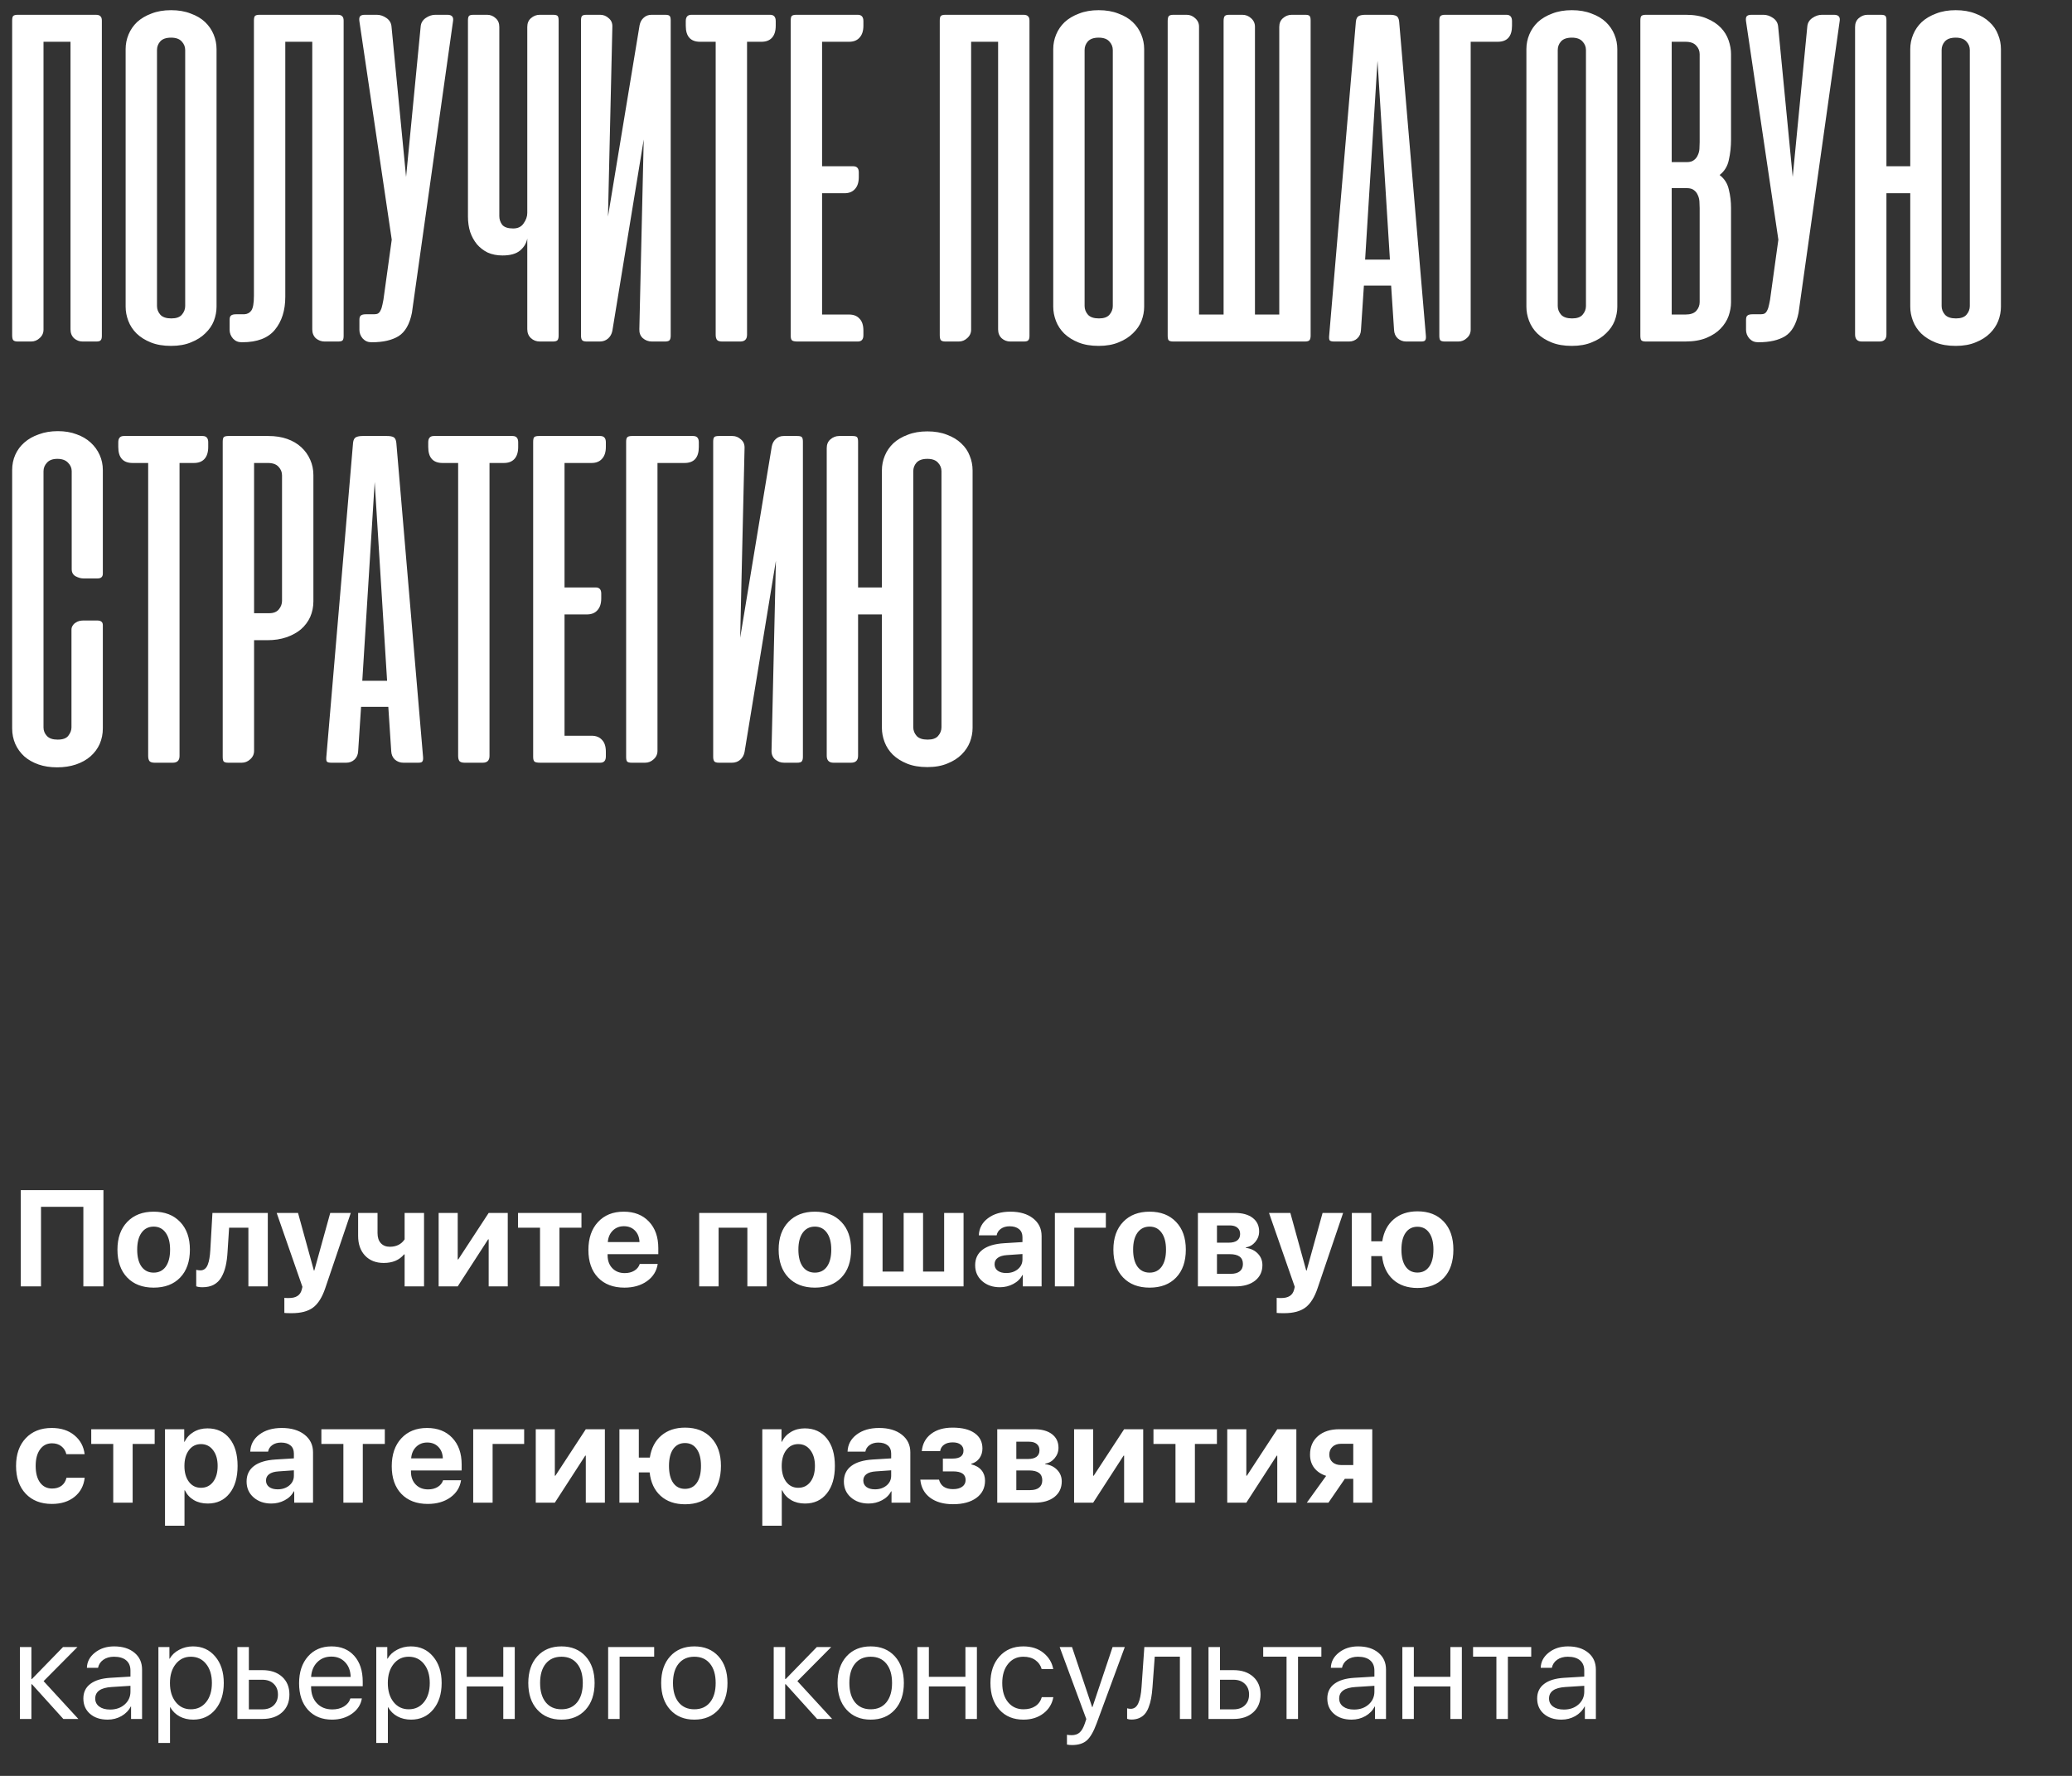
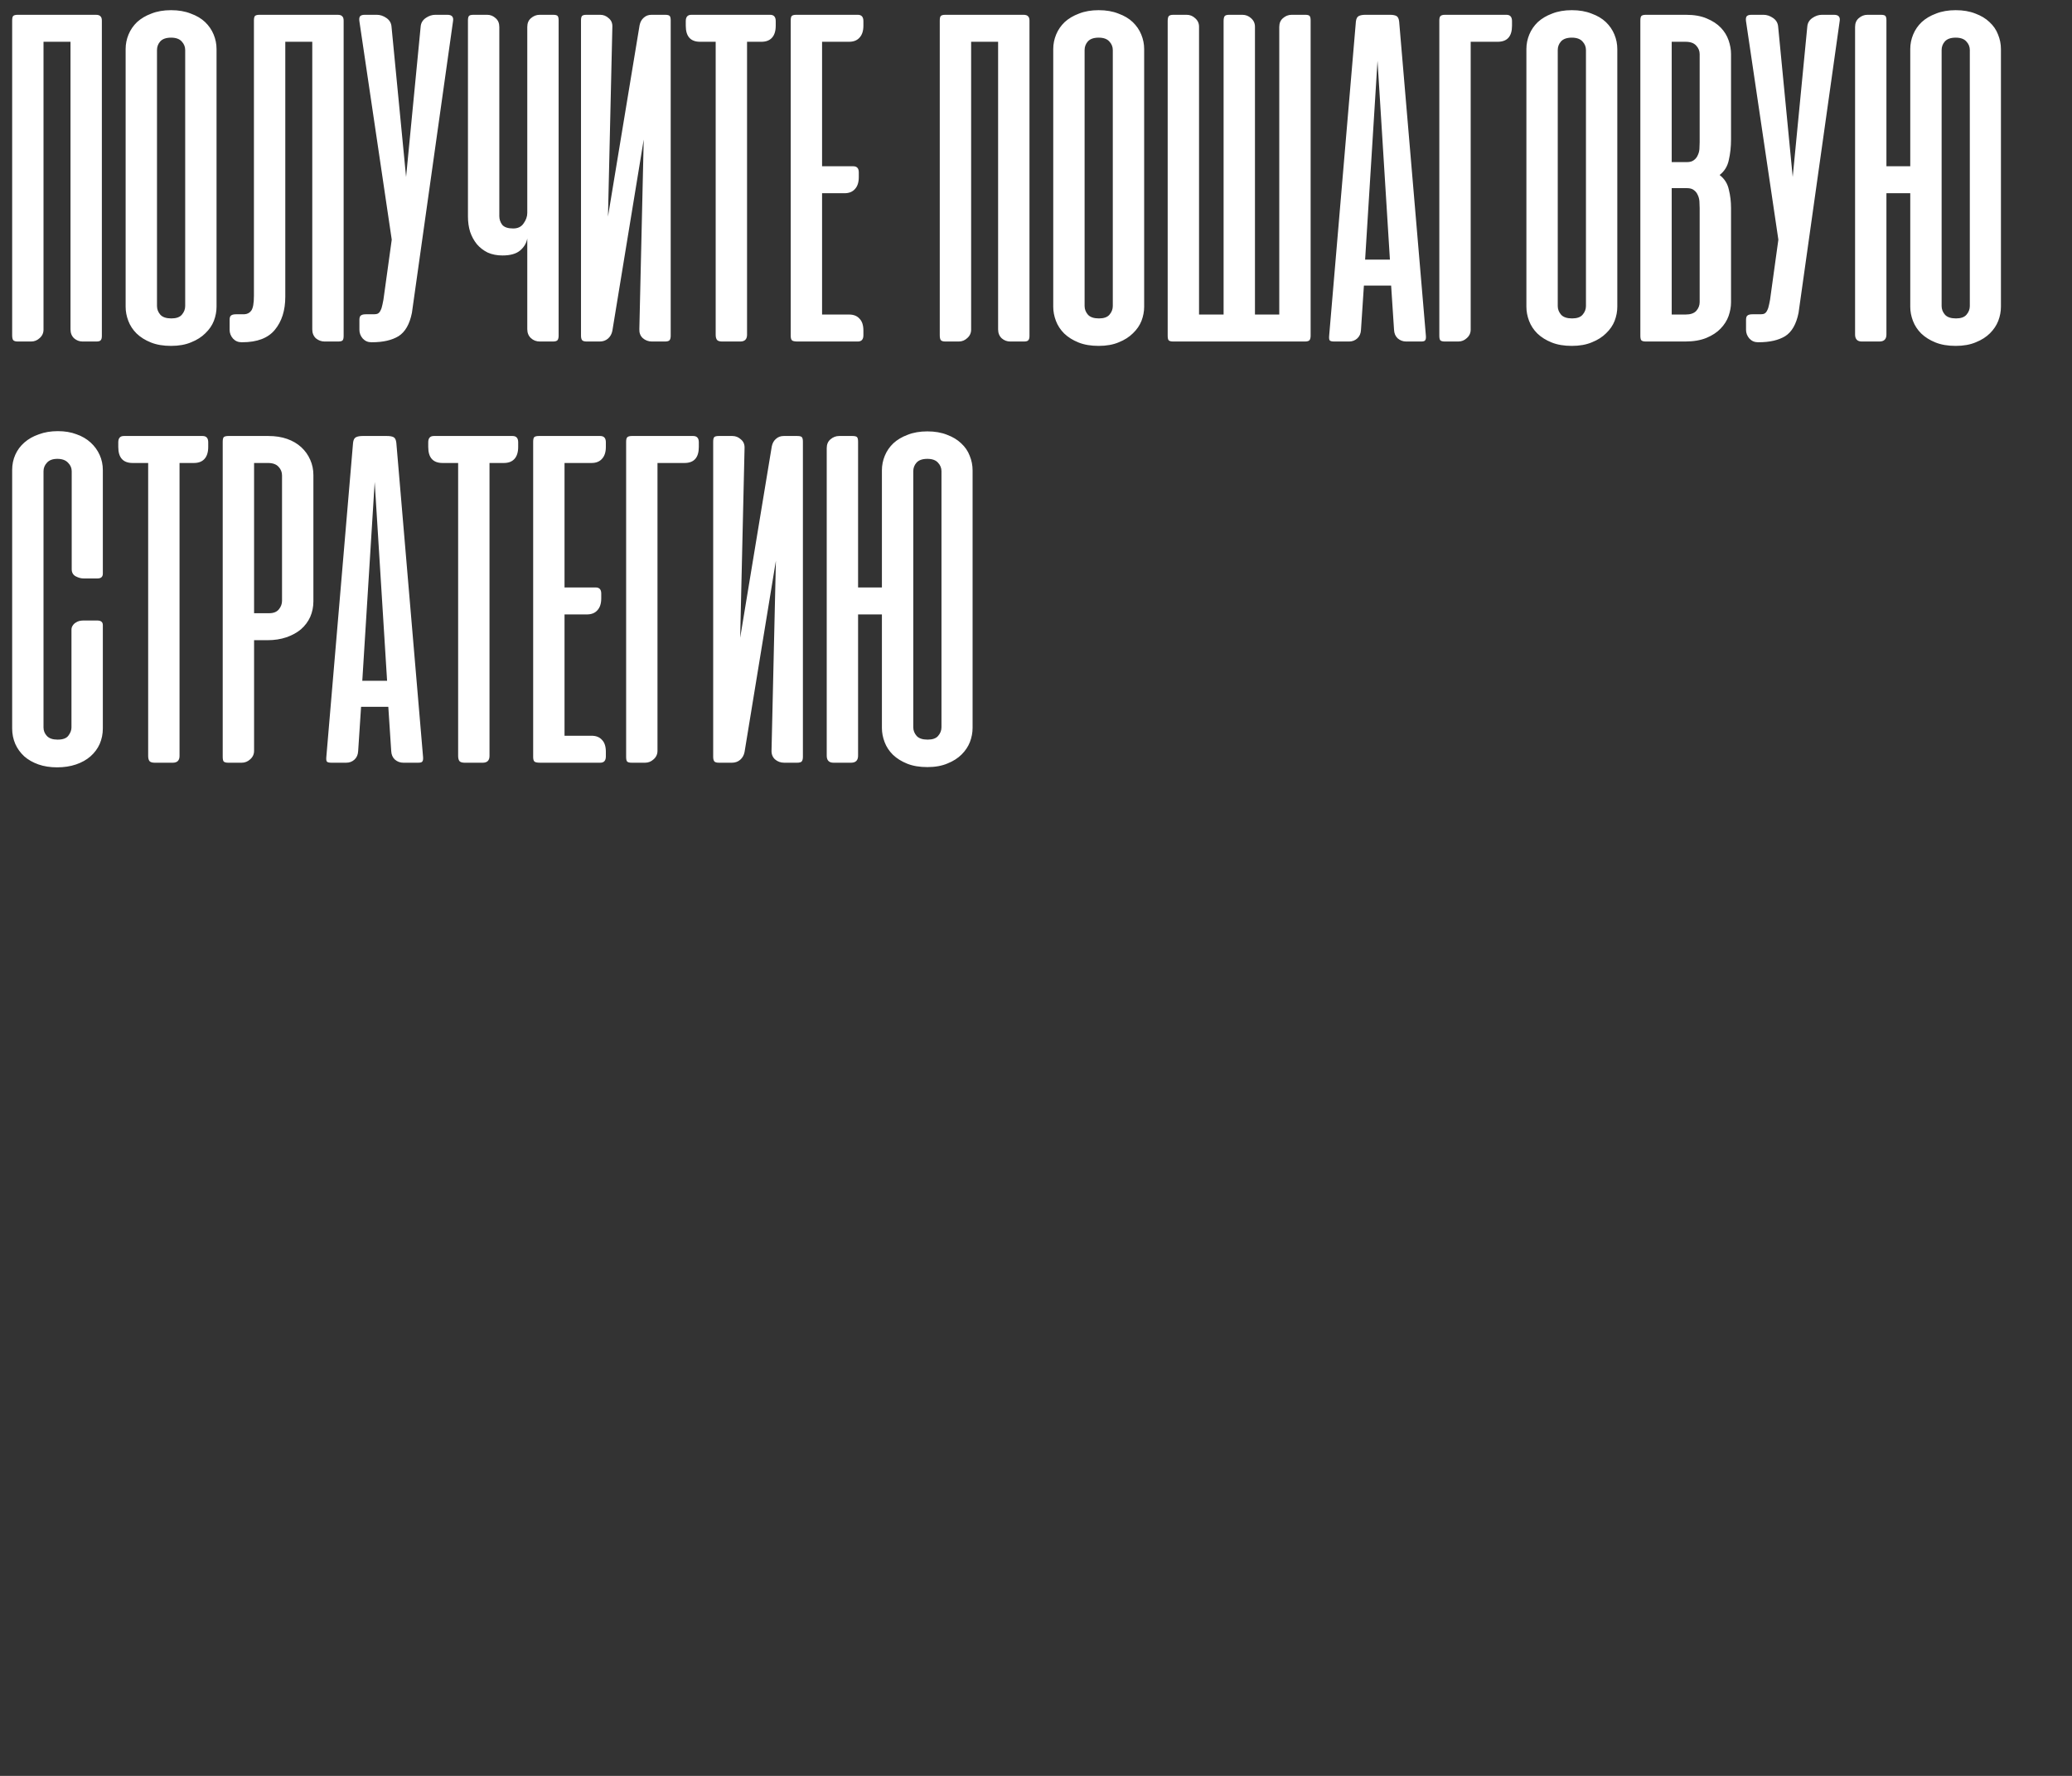
<svg xmlns="http://www.w3.org/2000/svg" width="182" height="156" viewBox="0 0 182 156" fill="none">
  <rect x="0" y="0" width="182" height="156" fill="#333333" stroke="none" />
-   <path d="M9.086 113H7.322V106.01H3.602V113H1.826V104.545H9.086V113ZM13.498 113.111C12.518 113.111 11.742 112.814 11.172 112.221C10.602 111.627 10.316 110.811 10.316 109.771C10.316 108.744 10.604 107.932 11.178 107.334C11.752 106.736 12.525 106.438 13.498 106.438C14.475 106.438 15.248 106.736 15.818 107.334C16.393 107.928 16.68 108.74 16.68 109.771C16.68 110.814 16.395 111.633 15.824 112.227C15.258 112.816 14.482 113.111 13.498 113.111ZM12.432 111.266C12.69 111.617 13.045 111.793 13.498 111.793C13.951 111.793 14.305 111.617 14.559 111.266C14.812 110.91 14.94 110.412 14.94 109.771C14.94 109.139 14.81 108.645 14.553 108.289C14.299 107.93 13.947 107.75 13.498 107.75C13.045 107.75 12.69 107.93 12.432 108.289C12.178 108.645 12.051 109.139 12.051 109.771C12.051 110.412 12.178 110.91 12.432 111.266ZM19.99 109.924C19.963 110.424 19.906 110.857 19.82 111.225C19.734 111.592 19.607 111.92 19.439 112.209C19.271 112.494 19.049 112.711 18.771 112.859C18.498 113.004 18.168 113.076 17.781 113.076C17.555 113.076 17.373 113.049 17.236 112.994V111.547C17.361 111.578 17.484 111.594 17.605 111.594C17.758 111.594 17.887 111.551 17.992 111.465C18.102 111.379 18.188 111.254 18.25 111.09C18.316 110.922 18.365 110.736 18.396 110.533C18.432 110.33 18.457 110.092 18.473 109.818L18.66 106.549H23.523V113H21.818V107.844H20.125L19.99 109.924ZM25.627 115.355C25.279 115.355 25.062 115.348 24.977 115.332V114.008C25.035 114.02 25.164 114.025 25.363 114.025C25.688 114.025 25.941 113.965 26.125 113.844C26.312 113.727 26.439 113.541 26.506 113.287L26.564 113.041L24.303 106.549H26.178L27.572 111.611H27.607L29.008 106.549H30.812L28.58 113.129C28.307 113.949 27.947 114.525 27.502 114.857C27.061 115.189 26.436 115.355 25.627 115.355ZM37.246 113H35.541V110.188H35.494C35.076 110.691 34.48 110.943 33.707 110.943C33.023 110.943 32.477 110.729 32.066 110.299C31.66 109.869 31.457 109.291 31.457 108.564V106.549H33.162V108.324C33.162 108.699 33.258 108.992 33.449 109.203C33.645 109.414 33.908 109.52 34.24 109.52C34.818 109.52 35.252 109.303 35.541 108.869V106.549H37.246V113ZM40.205 113H38.529V106.549H40.205V110.633H40.252L42.924 106.549H44.6V113H42.924V108.869H42.877L40.205 113ZM51.074 106.549V107.844H49.141V113H47.435V107.844H45.502V106.549H51.074ZM54.801 107.715C54.41 107.715 54.084 107.844 53.822 108.102C53.565 108.359 53.42 108.695 53.389 109.109H56.172C56.156 108.688 56.023 108.35 55.773 108.096C55.523 107.842 55.199 107.715 54.801 107.715ZM56.195 111.031H57.772C57.678 111.656 57.363 112.16 56.828 112.543C56.293 112.922 55.633 113.111 54.848 113.111C53.867 113.111 53.094 112.816 52.527 112.227C51.965 111.637 51.684 110.828 51.684 109.801C51.684 108.773 51.963 107.957 52.522 107.352C53.084 106.742 53.838 106.438 54.783 106.438C55.713 106.438 56.451 106.727 56.998 107.305C57.549 107.883 57.824 108.662 57.824 109.643V110.17H53.371V110.275C53.371 110.74 53.51 111.117 53.787 111.406C54.065 111.691 54.428 111.834 54.877 111.834C55.201 111.834 55.48 111.764 55.715 111.623C55.953 111.479 56.113 111.281 56.195 111.031ZM65.647 113V107.844H63.121V113H61.416V106.549H67.352V113H65.647ZM71.576 113.111C70.596 113.111 69.82 112.814 69.25 112.221C68.68 111.627 68.394 110.811 68.394 109.771C68.394 108.744 68.682 107.932 69.256 107.334C69.83 106.736 70.603 106.438 71.576 106.438C72.553 106.438 73.326 106.736 73.897 107.334C74.471 107.928 74.758 108.74 74.758 109.771C74.758 110.814 74.473 111.633 73.902 112.227C73.336 112.816 72.561 113.111 71.576 113.111ZM70.51 111.266C70.768 111.617 71.123 111.793 71.576 111.793C72.029 111.793 72.383 111.617 72.637 111.266C72.891 110.91 73.018 110.412 73.018 109.771C73.018 109.139 72.889 108.645 72.631 108.289C72.377 107.93 72.025 107.75 71.576 107.75C71.123 107.75 70.768 107.93 70.51 108.289C70.256 108.645 70.129 109.139 70.129 109.771C70.129 110.412 70.256 110.91 70.51 111.266ZM75.818 113V106.549H77.523V111.699H79.375V106.549H81.08V111.699H82.932V106.549H84.637V113H75.818ZM88.387 111.828C88.789 111.828 89.127 111.717 89.4 111.494C89.674 111.268 89.811 110.98 89.811 110.633V110.158L88.457 110.252C88.102 110.275 87.83 110.355 87.643 110.492C87.455 110.629 87.361 110.816 87.361 111.055C87.361 111.293 87.453 111.482 87.637 111.623C87.824 111.76 88.074 111.828 88.387 111.828ZM87.83 113.076C87.201 113.076 86.682 112.896 86.272 112.537C85.861 112.178 85.656 111.713 85.656 111.143C85.656 110.561 85.873 110.105 86.307 109.777C86.74 109.449 87.371 109.26 88.199 109.209L89.811 109.109V108.682C89.811 108.373 89.711 108.137 89.512 107.973C89.312 107.805 89.035 107.721 88.68 107.721C88.375 107.721 88.119 107.795 87.912 107.943C87.709 108.088 87.586 108.279 87.543 108.518H85.978C86.002 107.9 86.268 107.4 86.775 107.018C87.287 106.631 87.945 106.438 88.75 106.438C89.578 106.438 90.242 106.633 90.742 107.023C91.242 107.414 91.492 107.932 91.492 108.576V113H89.84V112.004H89.805C89.633 112.336 89.365 112.598 89.002 112.789C88.643 112.98 88.252 113.076 87.83 113.076ZM97.135 107.844H94.363V113H92.658V106.549H97.135V107.844ZM100.979 113.111C99.998 113.111 99.223 112.814 98.652 112.221C98.082 111.627 97.797 110.811 97.797 109.771C97.797 108.744 98.084 107.932 98.658 107.334C99.232 106.736 100.006 106.438 100.979 106.438C101.955 106.438 102.729 106.736 103.299 107.334C103.873 107.928 104.16 108.74 104.16 109.771C104.16 110.814 103.875 111.633 103.305 112.227C102.738 112.816 101.963 113.111 100.979 113.111ZM99.912 111.266C100.17 111.617 100.525 111.793 100.979 111.793C101.432 111.793 101.785 111.617 102.039 111.266C102.293 110.91 102.42 110.412 102.42 109.771C102.42 109.139 102.291 108.645 102.033 108.289C101.779 107.93 101.428 107.75 100.979 107.75C100.525 107.75 100.17 107.93 99.912 108.289C99.658 108.645 99.531 109.139 99.531 109.771C99.531 110.412 99.658 110.91 99.912 111.266ZM108.016 107.645H106.896V109.162H107.922C108.25 109.162 108.5 109.098 108.672 108.969C108.844 108.836 108.93 108.646 108.93 108.4C108.93 108.158 108.85 107.973 108.689 107.844C108.533 107.711 108.309 107.645 108.016 107.645ZM108.016 110.17H106.896V111.898H108.104C108.451 111.898 108.717 111.824 108.9 111.676C109.084 111.527 109.176 111.312 109.176 111.031C109.176 110.457 108.789 110.17 108.016 110.17ZM105.221 113V106.549H108.467C109.131 106.549 109.652 106.693 110.031 106.982C110.41 107.271 110.6 107.67 110.6 108.178C110.6 108.521 110.488 108.826 110.266 109.092C110.047 109.357 109.771 109.518 109.439 109.572V109.619C109.869 109.674 110.217 109.84 110.482 110.117C110.752 110.395 110.887 110.732 110.887 111.131C110.887 111.701 110.674 112.156 110.248 112.496C109.822 112.832 109.248 113 108.525 113H105.221ZM112.791 115.355C112.443 115.355 112.227 115.348 112.141 115.332V114.008C112.199 114.02 112.328 114.025 112.527 114.025C112.852 114.025 113.105 113.965 113.289 113.844C113.477 113.727 113.604 113.541 113.67 113.287L113.729 113.041L111.467 106.549H113.342L114.736 111.611H114.771L116.172 106.549H117.977L115.744 113.129C115.471 113.949 115.111 114.525 114.666 114.857C114.225 115.189 113.6 115.355 112.791 115.355ZM124.51 113.141C123.627 113.141 122.912 112.895 122.365 112.402C121.818 111.91 121.496 111.223 121.398 110.34H120.449V113H118.744V106.549H120.449V109.039H121.416C121.545 108.211 121.881 107.566 122.424 107.105C122.971 106.641 123.666 106.408 124.51 106.408C125.482 106.408 126.25 106.707 126.812 107.305C127.379 107.902 127.662 108.725 127.662 109.771C127.662 110.83 127.383 111.656 126.824 112.25C126.266 112.844 125.494 113.141 124.51 113.141ZM123.467 111.26C123.713 111.611 124.059 111.787 124.504 111.787C124.949 111.787 125.295 111.611 125.541 111.26C125.787 110.908 125.91 110.412 125.91 109.771C125.91 109.135 125.785 108.641 125.535 108.289C125.289 107.938 124.945 107.762 124.504 107.762C124.062 107.762 123.717 107.938 123.467 108.289C123.221 108.641 123.098 109.135 123.098 109.771C123.098 110.412 123.221 110.908 123.467 111.26ZM7.434 127.74H5.828C5.758 127.447 5.611 127.215 5.389 127.043C5.17 126.871 4.896 126.785 4.568 126.785C4.127 126.785 3.777 126.963 3.52 127.318C3.262 127.67 3.133 128.154 3.133 128.771C3.133 129.396 3.262 129.885 3.52 130.236C3.777 130.584 4.129 130.758 4.574 130.758C4.906 130.758 5.182 130.678 5.4 130.518C5.619 130.354 5.766 130.119 5.84 129.814H7.439C7.357 130.518 7.059 131.076 6.543 131.49C6.027 131.904 5.365 132.111 4.557 132.111C3.592 132.111 2.826 131.812 2.26 131.215C1.693 130.617 1.41 129.803 1.41 128.771C1.41 127.752 1.693 126.941 2.26 126.34C2.826 125.738 3.588 125.438 4.545 125.438C5.354 125.438 6.016 125.65 6.531 126.076C7.051 126.502 7.352 127.057 7.434 127.74ZM13.586 125.549V126.844H11.652V132H9.947V126.844H8.014V125.549H13.586ZM18.221 125.473C19.041 125.473 19.688 125.768 20.16 126.357C20.633 126.943 20.869 127.748 20.869 128.771C20.869 129.795 20.633 130.602 20.16 131.191C19.691 131.781 19.053 132.076 18.244 132.076C17.779 132.076 17.373 131.975 17.025 131.771C16.678 131.568 16.416 131.283 16.24 130.916H16.205V134.027H14.494V125.549H16.182V126.65H16.217C16.389 126.287 16.652 126 17.008 125.789C17.363 125.578 17.768 125.473 18.221 125.473ZM17.652 130.693C18.098 130.693 18.453 130.52 18.719 130.172C18.984 129.824 19.117 129.357 19.117 128.771C19.117 128.193 18.982 127.73 18.713 127.383C18.447 127.031 18.094 126.855 17.652 126.855C17.215 126.855 16.863 127.031 16.598 127.383C16.332 127.734 16.199 128.199 16.199 128.777C16.199 129.355 16.332 129.82 16.598 130.172C16.863 130.52 17.215 130.693 17.652 130.693ZM24.391 130.828C24.793 130.828 25.131 130.717 25.404 130.494C25.678 130.268 25.814 129.98 25.814 129.633V129.158L24.461 129.252C24.105 129.275 23.834 129.355 23.646 129.492C23.459 129.629 23.365 129.816 23.365 130.055C23.365 130.293 23.457 130.482 23.641 130.623C23.828 130.76 24.078 130.828 24.391 130.828ZM23.834 132.076C23.205 132.076 22.686 131.896 22.275 131.537C21.865 131.178 21.66 130.713 21.66 130.143C21.66 129.561 21.877 129.105 22.311 128.777C22.744 128.449 23.375 128.26 24.203 128.209L25.814 128.109V127.682C25.814 127.373 25.715 127.137 25.516 126.973C25.316 126.805 25.039 126.721 24.684 126.721C24.379 126.721 24.123 126.795 23.916 126.943C23.713 127.088 23.59 127.279 23.547 127.518H21.982C22.006 126.9 22.271 126.4 22.779 126.018C23.291 125.631 23.949 125.438 24.754 125.438C25.582 125.438 26.246 125.633 26.746 126.023C27.246 126.414 27.496 126.932 27.496 127.576V132H25.844V131.004H25.809C25.637 131.336 25.369 131.598 25.006 131.789C24.646 131.98 24.256 132.076 23.834 132.076ZM33.801 125.549V126.844H31.867V132H30.162V126.844H28.229V125.549H33.801ZM37.527 126.715C37.137 126.715 36.81 126.844 36.549 127.102C36.291 127.359 36.147 127.695 36.115 128.109H38.898C38.883 127.688 38.75 127.35 38.5 127.096C38.25 126.842 37.926 126.715 37.527 126.715ZM38.922 130.031H40.498C40.404 130.656 40.09 131.16 39.555 131.543C39.02 131.922 38.359 132.111 37.574 132.111C36.594 132.111 35.82 131.816 35.254 131.227C34.691 130.637 34.41 129.828 34.41 128.801C34.41 127.773 34.69 126.957 35.248 126.352C35.81 125.742 36.565 125.438 37.51 125.438C38.44 125.438 39.178 125.727 39.725 126.305C40.275 126.883 40.551 127.662 40.551 128.643V129.17H36.098V129.275C36.098 129.74 36.236 130.117 36.514 130.406C36.791 130.691 37.154 130.834 37.603 130.834C37.928 130.834 38.207 130.764 38.441 130.623C38.68 130.479 38.84 130.281 38.922 130.031ZM46.041 126.844H43.27V132H41.565V125.549H46.041V126.844ZM48.736 132H47.06V125.549H48.736V129.633H48.783L51.455 125.549H53.131V132H51.455V127.869H51.408L48.736 132ZM60.174 132.141C59.291 132.141 58.576 131.895 58.029 131.402C57.482 130.91 57.16 130.223 57.062 129.34H56.113V132H54.408V125.549H56.113V128.039H57.08C57.209 127.211 57.545 126.566 58.088 126.105C58.635 125.641 59.33 125.408 60.174 125.408C61.147 125.408 61.914 125.707 62.477 126.305C63.043 126.902 63.326 127.725 63.326 128.771C63.326 129.83 63.047 130.656 62.488 131.25C61.93 131.844 61.158 132.141 60.174 132.141ZM59.131 130.26C59.377 130.611 59.723 130.787 60.168 130.787C60.613 130.787 60.959 130.611 61.205 130.26C61.451 129.908 61.574 129.412 61.574 128.771C61.574 128.135 61.449 127.641 61.199 127.289C60.953 126.938 60.609 126.762 60.168 126.762C59.727 126.762 59.381 126.938 59.131 127.289C58.885 127.641 58.762 128.135 58.762 128.771C58.762 129.412 58.885 129.908 59.131 130.26ZM70.686 125.473C71.506 125.473 72.152 125.768 72.625 126.357C73.098 126.943 73.334 127.748 73.334 128.771C73.334 129.795 73.098 130.602 72.625 131.191C72.156 131.781 71.518 132.076 70.709 132.076C70.244 132.076 69.838 131.975 69.49 131.771C69.143 131.568 68.881 131.283 68.705 130.916H68.67V134.027H66.959V125.549H68.647V126.65H68.682C68.853 126.287 69.117 126 69.473 125.789C69.828 125.578 70.232 125.473 70.686 125.473ZM70.117 130.693C70.562 130.693 70.918 130.52 71.184 130.172C71.449 129.824 71.582 129.357 71.582 128.771C71.582 128.193 71.447 127.73 71.178 127.383C70.912 127.031 70.559 126.855 70.117 126.855C69.68 126.855 69.328 127.031 69.062 127.383C68.797 127.734 68.664 128.199 68.664 128.777C68.664 129.355 68.797 129.82 69.062 130.172C69.328 130.52 69.68 130.693 70.117 130.693ZM76.856 130.828C77.258 130.828 77.596 130.717 77.869 130.494C78.143 130.268 78.279 129.98 78.279 129.633V129.158L76.926 129.252C76.57 129.275 76.299 129.355 76.111 129.492C75.924 129.629 75.83 129.816 75.83 130.055C75.83 130.293 75.922 130.482 76.106 130.623C76.293 130.76 76.543 130.828 76.856 130.828ZM76.299 132.076C75.67 132.076 75.15 131.896 74.74 131.537C74.33 131.178 74.125 130.713 74.125 130.143C74.125 129.561 74.342 129.105 74.775 128.777C75.209 128.449 75.84 128.26 76.668 128.209L78.279 128.109V127.682C78.279 127.373 78.18 127.137 77.981 126.973C77.781 126.805 77.504 126.721 77.148 126.721C76.844 126.721 76.588 126.795 76.381 126.943C76.178 127.088 76.055 127.279 76.012 127.518H74.447C74.471 126.9 74.736 126.4 75.244 126.018C75.756 125.631 76.414 125.438 77.219 125.438C78.047 125.438 78.711 125.633 79.211 126.023C79.711 126.414 79.961 126.932 79.961 127.576V132H78.309V131.004H78.273C78.102 131.336 77.834 131.598 77.471 131.789C77.111 131.98 76.721 132.076 76.299 132.076ZM83.711 132.135C82.879 132.135 82.207 131.943 81.695 131.561C81.188 131.178 80.902 130.65 80.84 129.979H82.481C82.629 130.533 83.039 130.811 83.711 130.811C84.062 130.811 84.334 130.738 84.525 130.594C84.721 130.449 84.818 130.254 84.818 130.008C84.818 129.504 84.451 129.252 83.717 129.252H82.82V128.127H83.67C84.311 128.127 84.631 127.893 84.631 127.424C84.631 127.205 84.549 127.031 84.385 126.902C84.225 126.77 83.99 126.703 83.682 126.703C83.369 126.703 83.117 126.771 82.926 126.908C82.734 127.041 82.619 127.229 82.58 127.471H80.969C81.031 126.83 81.303 126.326 81.783 125.959C82.264 125.592 82.894 125.408 83.676 125.408C84.516 125.408 85.162 125.57 85.615 125.895C86.068 126.215 86.295 126.664 86.295 127.242C86.295 127.566 86.207 127.852 86.031 128.098C85.856 128.34 85.617 128.502 85.316 128.584V128.631C85.707 128.729 86.006 128.902 86.213 129.152C86.42 129.402 86.523 129.707 86.523 130.066C86.523 130.703 86.272 131.207 85.768 131.578C85.264 131.949 84.578 132.135 83.711 132.135ZM90.391 126.645H89.272V128.162H90.297C90.625 128.162 90.875 128.098 91.047 127.969C91.219 127.836 91.305 127.646 91.305 127.4C91.305 127.158 91.225 126.973 91.064 126.844C90.908 126.711 90.684 126.645 90.391 126.645ZM90.391 129.17H89.272V130.898H90.478C90.826 130.898 91.092 130.824 91.275 130.676C91.459 130.527 91.551 130.312 91.551 130.031C91.551 129.457 91.164 129.17 90.391 129.17ZM87.596 132V125.549H90.842C91.506 125.549 92.027 125.693 92.406 125.982C92.785 126.271 92.975 126.67 92.975 127.178C92.975 127.521 92.863 127.826 92.641 128.092C92.422 128.357 92.147 128.518 91.814 128.572V128.619C92.244 128.674 92.592 128.84 92.857 129.117C93.127 129.395 93.262 129.732 93.262 130.131C93.262 130.701 93.049 131.156 92.623 131.496C92.197 131.832 91.623 132 90.9 132H87.596ZM96.022 132H94.346V125.549H96.022V129.633H96.068L98.74 125.549H100.416V132H98.74V127.869H98.693L96.022 132ZM106.891 125.549V126.844H104.957V132H103.252V126.844H101.318V125.549H106.891ZM109.475 132H107.799V125.549H109.475V129.633H109.521L112.193 125.549H113.869V132H112.193V127.869H112.146L109.475 132ZM117.801 128.695H118.867V126.826H117.801C117.484 126.826 117.232 126.914 117.045 127.09C116.857 127.262 116.764 127.492 116.764 127.781C116.764 128.051 116.857 128.271 117.045 128.443C117.236 128.611 117.488 128.695 117.801 128.695ZM118.867 132V129.902H118.129L116.688 132H114.789L116.488 129.645C116.043 129.504 115.695 129.273 115.445 128.953C115.195 128.629 115.07 128.238 115.07 127.781C115.07 127.098 115.303 126.555 115.768 126.152C116.232 125.75 116.855 125.549 117.637 125.549H120.537V132H118.867ZM3.83 147.678L6.883 151H5.564L2.805 147.947H2.758V151H1.75V144.684H2.758V147.49H2.805L5.535 144.684H6.801L3.83 147.678ZM9.672 150.174C10.188 150.174 10.613 150.025 10.949 149.729C11.289 149.428 11.459 149.051 11.459 148.598V148.088L9.807 148.193C8.846 148.252 8.365 148.59 8.365 149.207C8.365 149.5 8.482 149.734 8.717 149.91C8.955 150.086 9.273 150.174 9.672 150.174ZM9.455 151.059C8.814 151.059 8.299 150.889 7.908 150.549C7.518 150.209 7.322 149.76 7.322 149.201C7.322 148.658 7.525 148.232 7.932 147.924C8.338 147.611 8.924 147.432 9.689 147.385L11.459 147.279V146.752C11.459 146.361 11.334 146.061 11.084 145.85C10.834 145.639 10.477 145.533 10.012 145.533C9.645 145.533 9.334 145.621 9.08 145.797C8.83 145.973 8.674 146.209 8.611 146.506H7.633C7.648 145.975 7.885 145.529 8.342 145.17C8.799 144.807 9.359 144.625 10.023 144.625C10.77 144.625 11.365 144.811 11.81 145.182C12.256 145.549 12.479 146.043 12.479 146.664V151H11.512V149.904H11.488C11.309 150.256 11.035 150.537 10.668 150.748C10.301 150.955 9.896 151.059 9.455 151.059ZM16.949 144.625C17.758 144.625 18.41 144.922 18.906 145.516C19.406 146.105 19.656 146.881 19.656 147.842C19.656 148.803 19.408 149.58 18.912 150.174C18.416 150.764 17.77 151.059 16.973 151.059C16.527 151.059 16.129 150.965 15.777 150.777C15.43 150.59 15.156 150.322 14.957 149.975H14.934V153.109H13.914V144.684H14.881V145.709H14.904C15.088 145.381 15.365 145.119 15.736 144.924C16.107 144.725 16.512 144.625 16.949 144.625ZM16.762 150.15C17.32 150.15 17.768 149.941 18.104 149.523C18.443 149.102 18.613 148.541 18.613 147.842C18.613 147.146 18.443 146.588 18.104 146.166C17.768 145.744 17.32 145.533 16.762 145.533C16.219 145.533 15.777 145.746 15.438 146.172C15.098 146.598 14.928 147.154 14.928 147.842C14.928 148.529 15.096 149.086 15.432 149.512C15.771 149.938 16.215 150.15 16.762 150.15ZM23.049 147.555H21.859V150.156H23.049C23.463 150.156 23.793 150.039 24.039 149.805C24.289 149.566 24.414 149.25 24.414 148.855C24.414 148.461 24.289 148.146 24.039 147.912C23.793 147.674 23.463 147.555 23.049 147.555ZM20.852 151V144.684H21.859V146.711H23.049C23.771 146.711 24.348 146.904 24.777 147.291C25.207 147.678 25.422 148.199 25.422 148.855C25.422 149.512 25.207 150.033 24.777 150.42C24.348 150.807 23.771 151 23.049 151H20.852ZM29.102 145.521C28.605 145.521 28.193 145.686 27.865 146.014C27.541 146.342 27.361 146.773 27.326 147.309H30.801C30.789 146.773 30.627 146.342 30.314 146.014C30.006 145.686 29.602 145.521 29.102 145.521ZM30.777 149.195H31.785C31.699 149.738 31.41 150.186 30.918 150.537C30.426 150.885 29.842 151.059 29.166 151.059C28.279 151.059 27.574 150.771 27.051 150.197C26.531 149.623 26.271 148.846 26.271 147.865C26.271 146.885 26.531 146.1 27.051 145.51C27.57 144.92 28.26 144.625 29.119 144.625C29.963 144.625 30.631 144.904 31.123 145.463C31.615 146.018 31.861 146.771 31.861 147.725V148.123H27.326V148.182C27.326 148.783 27.496 149.264 27.836 149.623C28.176 149.982 28.627 150.162 29.189 150.162C29.584 150.162 29.924 150.076 30.209 149.904C30.498 149.729 30.688 149.492 30.777 149.195ZM36.086 144.625C36.895 144.625 37.547 144.922 38.043 145.516C38.543 146.105 38.793 146.881 38.793 147.842C38.793 148.803 38.545 149.58 38.049 150.174C37.553 150.764 36.906 151.059 36.109 151.059C35.664 151.059 35.266 150.965 34.914 150.777C34.566 150.59 34.293 150.322 34.094 149.975H34.07V153.109H33.051V144.684H34.018V145.709H34.041C34.225 145.381 34.502 145.119 34.873 144.924C35.244 144.725 35.648 144.625 36.086 144.625ZM35.898 150.15C36.457 150.15 36.904 149.941 37.24 149.523C37.58 149.102 37.75 148.541 37.75 147.842C37.75 147.146 37.58 146.588 37.24 146.166C36.904 145.744 36.457 145.533 35.898 145.533C35.355 145.533 34.914 145.746 34.574 146.172C34.234 146.598 34.065 147.154 34.065 147.842C34.065 148.529 34.232 149.086 34.568 149.512C34.908 149.938 35.352 150.15 35.898 150.15ZM44.207 151V148.141H40.996V151H39.988V144.684H40.996V147.297H44.207V144.684H45.215V151H44.207ZM51.438 150.186C50.91 150.768 50.203 151.059 49.316 151.059C48.43 151.059 47.723 150.768 47.195 150.186C46.668 149.604 46.404 148.822 46.404 147.842C46.404 146.861 46.668 146.08 47.195 145.498C47.723 144.916 48.43 144.625 49.316 144.625C50.203 144.625 50.91 144.916 51.438 145.498C51.965 146.08 52.228 146.861 52.228 147.842C52.228 148.822 51.965 149.604 51.438 150.186ZM49.316 150.15C49.906 150.15 50.365 149.947 50.693 149.541C51.025 149.131 51.191 148.564 51.191 147.842C51.191 147.115 51.025 146.549 50.693 146.143C50.365 145.736 49.906 145.533 49.316 145.533C48.727 145.533 48.266 145.738 47.934 146.148C47.605 146.555 47.441 147.119 47.441 147.842C47.441 148.564 47.607 149.131 47.94 149.541C48.272 149.947 48.73 150.15 49.316 150.15ZM57.461 145.527H54.426V151H53.418V144.684H57.461V145.527ZM63.109 150.186C62.582 150.768 61.875 151.059 60.988 151.059C60.102 151.059 59.395 150.768 58.867 150.186C58.34 149.604 58.076 148.822 58.076 147.842C58.076 146.861 58.34 146.08 58.867 145.498C59.395 144.916 60.102 144.625 60.988 144.625C61.875 144.625 62.582 144.916 63.109 145.498C63.637 146.08 63.9 146.861 63.9 147.842C63.9 148.822 63.637 149.604 63.109 150.186ZM60.988 150.15C61.578 150.15 62.037 149.947 62.365 149.541C62.697 149.131 62.863 148.564 62.863 147.842C62.863 147.115 62.697 146.549 62.365 146.143C62.037 145.736 61.578 145.533 60.988 145.533C60.398 145.533 59.938 145.738 59.605 146.148C59.277 146.555 59.113 147.119 59.113 147.842C59.113 148.564 59.279 149.131 59.611 149.541C59.943 149.947 60.402 150.15 60.988 150.15ZM70.041 147.678L73.094 151H71.775L69.016 147.947H68.969V151H67.961V144.684H68.969V147.49H69.016L71.746 144.684H73.012L70.041 147.678ZM78.602 150.186C78.074 150.768 77.367 151.059 76.481 151.059C75.594 151.059 74.887 150.768 74.359 150.186C73.832 149.604 73.568 148.822 73.568 147.842C73.568 146.861 73.832 146.08 74.359 145.498C74.887 144.916 75.594 144.625 76.481 144.625C77.367 144.625 78.074 144.916 78.602 145.498C79.129 146.08 79.393 146.861 79.393 147.842C79.393 148.822 79.129 149.604 78.602 150.186ZM76.481 150.15C77.07 150.15 77.529 149.947 77.857 149.541C78.189 149.131 78.356 148.564 78.356 147.842C78.356 147.115 78.189 146.549 77.857 146.143C77.529 145.736 77.07 145.533 76.481 145.533C75.891 145.533 75.43 145.738 75.098 146.148C74.769 146.555 74.606 147.119 74.606 147.842C74.606 148.564 74.772 149.131 75.103 149.541C75.436 149.947 75.894 150.15 76.481 150.15ZM84.801 151V148.141H81.59V151H80.582V144.684H81.59V147.297H84.801V144.684H85.809V151H84.801ZM92.512 146.617H91.498C91.408 146.293 91.225 146.031 90.947 145.832C90.67 145.633 90.316 145.533 89.887 145.533C89.332 145.533 88.885 145.744 88.545 146.166C88.205 146.588 88.035 147.146 88.035 147.842C88.035 148.553 88.205 149.115 88.545 149.529C88.889 149.943 89.34 150.15 89.898 150.15C90.316 150.15 90.664 150.059 90.941 149.875C91.219 149.691 91.408 149.428 91.51 149.084H92.523C92.418 149.674 92.127 150.15 91.65 150.514C91.174 150.877 90.588 151.059 89.893 151.059C89.018 151.059 88.316 150.77 87.789 150.191C87.262 149.609 86.998 148.826 86.998 147.842C86.998 146.873 87.262 146.096 87.789 145.51C88.316 144.92 89.014 144.625 89.881 144.625C90.6 144.625 91.193 144.816 91.662 145.199C92.131 145.582 92.414 146.055 92.512 146.617ZM94.164 153.291C94.012 153.291 93.863 153.277 93.719 153.25V152.389C93.836 152.412 93.975 152.424 94.135 152.424C94.428 152.424 94.662 152.344 94.838 152.184C95.014 152.027 95.166 151.76 95.295 151.381L95.418 151.006L93.08 144.684H94.164L95.934 149.963H95.957L97.727 144.684H98.799L96.326 151.387C96.057 152.117 95.768 152.617 95.459 152.887C95.154 153.156 94.723 153.291 94.164 153.291ZM101.23 148.229C101.203 148.592 101.164 148.912 101.113 149.189C101.062 149.467 100.99 149.727 100.896 149.969C100.807 150.211 100.693 150.41 100.557 150.566C100.424 150.719 100.258 150.838 100.059 150.924C99.859 151.01 99.631 151.053 99.373 151.053C99.228 151.053 99.106 151.031 99.004 150.988V150.062C99.098 150.094 99.203 150.109 99.32 150.109C99.617 150.109 99.838 149.949 99.982 149.629C100.131 149.305 100.227 148.83 100.27 148.205L100.516 144.684H104.646V151H103.639V145.527H101.43L101.23 148.229ZM108.35 147.555H107.16V150.156H108.35C108.764 150.156 109.094 150.039 109.34 149.805C109.59 149.566 109.715 149.25 109.715 148.855C109.715 148.461 109.59 148.146 109.34 147.912C109.094 147.674 108.764 147.555 108.35 147.555ZM106.152 151V144.684H107.16V146.711H108.35C109.072 146.711 109.648 146.904 110.078 147.291C110.508 147.678 110.723 148.199 110.723 148.855C110.723 149.512 110.508 150.033 110.078 150.42C109.648 150.807 109.072 151 108.35 151H106.152ZM116.066 144.684V145.527H114.016V151H113.008V145.527H110.957V144.684H116.066ZM118.938 150.174C119.453 150.174 119.879 150.025 120.215 149.729C120.555 149.428 120.725 149.051 120.725 148.598V148.088L119.072 148.193C118.111 148.252 117.631 148.59 117.631 149.207C117.631 149.5 117.748 149.734 117.982 149.91C118.221 150.086 118.539 150.174 118.938 150.174ZM118.721 151.059C118.08 151.059 117.564 150.889 117.174 150.549C116.783 150.209 116.588 149.76 116.588 149.201C116.588 148.658 116.791 148.232 117.197 147.924C117.604 147.611 118.189 147.432 118.955 147.385L120.725 147.279V146.752C120.725 146.361 120.6 146.061 120.35 145.85C120.1 145.639 119.742 145.533 119.277 145.533C118.91 145.533 118.6 145.621 118.346 145.797C118.096 145.973 117.939 146.209 117.877 146.506H116.898C116.914 145.975 117.15 145.529 117.607 145.17C118.064 144.807 118.625 144.625 119.289 144.625C120.035 144.625 120.631 144.811 121.076 145.182C121.521 145.549 121.744 146.043 121.744 146.664V151H120.777V149.904H120.754C120.574 150.256 120.301 150.537 119.934 150.748C119.566 150.955 119.162 151.059 118.721 151.059ZM127.398 151V148.141H124.188V151H123.18V144.684H124.188V147.297H127.398V144.684H128.406V151H127.398ZM134.5 144.684V145.527H132.449V151H131.441V145.527H129.391V144.684H134.5ZM137.371 150.174C137.887 150.174 138.312 150.025 138.648 149.729C138.988 149.428 139.158 149.051 139.158 148.598V148.088L137.506 148.193C136.545 148.252 136.064 148.59 136.064 149.207C136.064 149.5 136.182 149.734 136.416 149.91C136.654 150.086 136.973 150.174 137.371 150.174ZM137.154 151.059C136.514 151.059 135.998 150.889 135.607 150.549C135.217 150.209 135.021 149.76 135.021 149.201C135.021 148.658 135.225 148.232 135.631 147.924C136.037 147.611 136.623 147.432 137.389 147.385L139.158 147.279V146.752C139.158 146.361 139.033 146.061 138.783 145.85C138.533 145.639 138.176 145.533 137.711 145.533C137.344 145.533 137.033 145.621 136.779 145.797C136.529 145.973 136.373 146.209 136.311 146.506H135.332C135.348 145.975 135.584 145.529 136.041 145.17C136.498 144.807 137.059 144.625 137.723 144.625C138.469 144.625 139.064 144.811 139.51 145.182C139.955 145.549 140.178 146.043 140.178 146.664V151H139.211V149.904H139.188C139.008 150.256 138.734 150.537 138.367 150.748C138 150.955 137.596 151.059 137.154 151.059Z" fill="white" />
  <path d="M8.947 29.509C8.947 29.694 8.912 29.822 8.841 29.893C8.784 29.964 8.656 30 8.456 30H7.26C6.976 30 6.727 29.907 6.513 29.722C6.299 29.523 6.193 29.26 6.193 28.932V3.67H3.822V28.954C3.822 29.253 3.709 29.502 3.481 29.701C3.267 29.9 3.018 30 2.733 30H1.559C1.36 30 1.224 29.957 1.153 29.872C1.096 29.787 1.068 29.644 1.068 29.445V1.812C1.068 1.613 1.096 1.478 1.153 1.407C1.224 1.336 1.36 1.3 1.559 1.3H8.414C8.613 1.3 8.748 1.343 8.819 1.428C8.905 1.499 8.947 1.627 8.947 1.812V29.509ZM11.035 4.311C11.035 3.87 11.12 3.443 11.291 3.03C11.462 2.617 11.711 2.254 12.038 1.941C12.38 1.627 12.8 1.378 13.298 1.193C13.797 0.994 14.373 0.894 15.028 0.894C15.683 0.894 16.259 0.994 16.758 1.193C17.27 1.378 17.69 1.627 18.018 1.941C18.345 2.254 18.594 2.617 18.765 3.03C18.936 3.443 19.021 3.87 19.021 4.311V26.946C19.021 27.359 18.943 27.772 18.786 28.185C18.63 28.584 18.381 28.947 18.039 29.274C17.712 29.601 17.299 29.865 16.8 30.064C16.302 30.278 15.711 30.384 15.028 30.384C14.345 30.384 13.754 30.285 13.256 30.085C12.757 29.886 12.337 29.623 11.996 29.295C11.668 28.968 11.426 28.598 11.27 28.185C11.113 27.772 11.035 27.359 11.035 26.946V4.311ZM13.79 26.882C13.79 27.167 13.889 27.423 14.088 27.651C14.288 27.865 14.608 27.971 15.049 27.971C15.476 27.971 15.783 27.865 15.968 27.651C16.167 27.423 16.267 27.167 16.267 26.882V4.396C16.267 4.112 16.167 3.862 15.968 3.649C15.768 3.421 15.455 3.307 15.028 3.307C14.587 3.307 14.266 3.421 14.067 3.649C13.882 3.862 13.79 4.112 13.79 4.396V26.882ZM22.304 1.812C22.304 1.613 22.333 1.478 22.39 1.407C22.461 1.336 22.596 1.3 22.796 1.3H29.65C29.85 1.3 29.985 1.343 30.056 1.428C30.141 1.499 30.184 1.627 30.184 1.812V29.509C30.184 29.694 30.156 29.822 30.099 29.893C30.042 29.964 29.907 30 29.693 30H28.518C28.234 30 27.977 29.907 27.75 29.722C27.536 29.523 27.429 29.26 27.429 28.932V3.67H25.059V26.071C25.059 27.267 24.753 28.235 24.141 28.975C23.543 29.701 22.589 30.064 21.279 30.064H21.215C20.916 30.064 20.667 29.957 20.468 29.744C20.269 29.516 20.169 29.26 20.169 28.975V28.099C20.169 27.9 20.212 27.772 20.297 27.715C20.383 27.644 20.525 27.608 20.724 27.608H21.45C21.721 27.594 21.927 27.487 22.07 27.288C22.226 27.075 22.304 26.64 22.304 25.985V1.812ZM36.182 27.48C35.983 28.477 35.591 29.16 35.008 29.53C34.424 29.886 33.648 30.064 32.68 30.064H32.616C32.317 30.064 32.068 29.957 31.868 29.744C31.669 29.516 31.57 29.26 31.57 28.975V28.099C31.57 27.9 31.612 27.772 31.698 27.715C31.783 27.644 31.925 27.608 32.125 27.608H32.851C32.993 27.608 33.107 27.587 33.192 27.544C33.292 27.487 33.37 27.395 33.427 27.267C33.498 27.139 33.555 26.961 33.598 26.733C33.655 26.505 33.705 26.206 33.748 25.836L34.41 21.053L31.57 1.877C31.541 1.691 31.555 1.549 31.612 1.449C31.683 1.35 31.826 1.3 32.039 1.3H33.107C33.392 1.3 33.669 1.393 33.94 1.578C34.21 1.763 34.36 2.012 34.388 2.325L35.669 15.543L36.951 2.325C36.979 2.012 37.129 1.763 37.399 1.578C37.67 1.393 37.947 1.3 38.232 1.3H39.3C39.698 1.3 39.862 1.492 39.791 1.877L36.182 27.48ZM46.315 2.368C46.315 2.04 46.421 1.784 46.635 1.599C46.863 1.4 47.119 1.3 47.404 1.3H48.578C48.792 1.3 48.927 1.336 48.984 1.407C49.041 1.478 49.069 1.606 49.069 1.791V29.488C49.069 29.673 49.034 29.808 48.962 29.893C48.891 29.964 48.756 30 48.557 30H47.425C47.112 30 46.848 29.9 46.635 29.701C46.421 29.502 46.315 29.238 46.315 28.911V20.946C46.243 21.359 46.03 21.715 45.674 22.014C45.332 22.298 44.82 22.441 44.136 22.441C43.652 22.441 43.218 22.355 42.834 22.184C42.464 21.999 42.151 21.757 41.894 21.458C41.638 21.145 41.439 20.782 41.296 20.369C41.168 19.956 41.104 19.508 41.104 19.024V1.791C41.104 1.606 41.133 1.478 41.19 1.407C41.246 1.336 41.382 1.3 41.595 1.3H42.791C43.076 1.3 43.325 1.4 43.538 1.599C43.752 1.784 43.859 2.04 43.859 2.368V18.981C43.859 19.266 43.944 19.522 44.115 19.75C44.3 19.963 44.62 20.07 45.076 20.07C45.489 20.07 45.795 19.921 45.994 19.622C46.208 19.323 46.315 19.017 46.315 18.704V2.368ZM51.034 29.488C51.034 29.673 51.069 29.808 51.141 29.893C51.212 29.964 51.347 30 51.546 30H52.678C52.963 30 53.205 29.915 53.404 29.744C53.603 29.573 53.731 29.345 53.788 29.06L56.543 12.255L56.159 28.911C56.145 29.238 56.244 29.502 56.458 29.701C56.685 29.9 56.956 30 57.269 30H58.401C58.6 30 58.736 29.964 58.807 29.893C58.878 29.808 58.913 29.673 58.913 29.488V1.791C58.913 1.606 58.885 1.478 58.828 1.407C58.771 1.336 58.636 1.3 58.422 1.3H57.227C56.956 1.3 56.728 1.385 56.543 1.556C56.358 1.713 56.237 1.934 56.18 2.218L53.404 19.024L53.788 2.368C53.803 2.04 53.696 1.784 53.468 1.599C53.255 1.4 53.005 1.3 52.721 1.3H51.525C51.311 1.3 51.176 1.336 51.119 1.407C51.062 1.478 51.034 1.606 51.034 1.791V29.488ZM67.647 1.3C67.975 1.3 68.138 1.485 68.138 1.855V2.261C68.138 2.731 68.025 3.087 67.797 3.329C67.583 3.556 67.277 3.67 66.879 3.67H65.619V29.402C65.619 29.801 65.419 30 65.021 30H63.441C63.227 30 63.078 29.957 62.992 29.872C62.907 29.772 62.864 29.616 62.864 29.402V3.67H61.497C60.657 3.67 60.237 3.201 60.237 2.261V1.855C60.237 1.485 60.401 1.3 60.729 1.3H67.647ZM75.348 1.3C75.676 1.3 75.839 1.485 75.839 1.855V2.261C75.839 2.716 75.725 3.065 75.498 3.307C75.284 3.549 74.978 3.67 74.579 3.67H72.209V14.604H74.942C75.27 14.604 75.434 14.782 75.434 15.137V15.565C75.434 16.02 75.32 16.369 75.092 16.611C74.878 16.853 74.572 16.974 74.174 16.974H72.209V27.63H74.579C74.978 27.63 75.284 27.751 75.498 27.993C75.725 28.221 75.839 28.569 75.839 29.039V29.445C75.839 29.815 75.676 30 75.348 30H70.074C69.803 30 69.632 29.964 69.561 29.893C69.49 29.822 69.454 29.687 69.454 29.488V1.812C69.454 1.613 69.483 1.478 69.54 1.407C69.611 1.336 69.746 1.3 69.946 1.3H75.348ZM90.427 29.509C90.427 29.694 90.391 29.822 90.32 29.893C90.263 29.964 90.135 30 89.936 30H88.74C88.455 30 88.206 29.907 87.993 29.722C87.779 29.523 87.672 29.26 87.672 28.932V3.67H85.302V28.954C85.302 29.253 85.188 29.502 84.96 29.701C84.747 29.9 84.498 30 84.213 30H83.038C82.839 30 82.704 29.957 82.633 29.872C82.576 29.787 82.547 29.644 82.547 29.445V1.812C82.547 1.613 82.576 1.478 82.633 1.407C82.704 1.336 82.839 1.3 83.038 1.3H89.893C90.092 1.3 90.228 1.343 90.299 1.428C90.384 1.499 90.427 1.627 90.427 1.812V29.509ZM92.514 4.311C92.514 3.87 92.6 3.443 92.77 3.03C92.941 2.617 93.191 2.254 93.518 1.941C93.86 1.627 94.279 1.378 94.778 1.193C95.276 0.994 95.853 0.894 96.507 0.894C97.162 0.894 97.739 0.994 98.237 1.193C98.75 1.378 99.17 1.627 99.497 1.941C99.825 2.254 100.074 2.617 100.244 3.03C100.415 3.443 100.501 3.87 100.501 4.311V26.946C100.501 27.359 100.422 27.772 100.266 28.185C100.109 28.584 99.86 28.947 99.518 29.274C99.191 29.601 98.778 29.865 98.28 30.064C97.782 30.278 97.191 30.384 96.507 30.384C95.824 30.384 95.233 30.285 94.735 30.085C94.237 29.886 93.817 29.623 93.475 29.295C93.148 28.968 92.906 28.598 92.749 28.185C92.593 27.772 92.514 27.359 92.514 26.946V4.311ZM95.269 26.882C95.269 27.167 95.369 27.423 95.568 27.651C95.767 27.865 96.088 27.971 96.529 27.971C96.956 27.971 97.262 27.865 97.447 27.651C97.646 27.423 97.746 27.167 97.746 26.882V4.396C97.746 4.112 97.646 3.862 97.447 3.649C97.248 3.421 96.935 3.307 96.507 3.307C96.066 3.307 95.746 3.421 95.546 3.649C95.362 3.862 95.269 4.112 95.269 4.396V26.882ZM115.123 29.488C115.123 29.673 115.087 29.808 115.016 29.893C114.945 29.964 114.81 30 114.61 30H103.058C102.859 30 102.723 29.964 102.652 29.893C102.595 29.822 102.567 29.687 102.567 29.488V1.855C102.567 1.656 102.595 1.514 102.652 1.428C102.723 1.343 102.859 1.3 103.058 1.3H104.232C104.517 1.3 104.766 1.4 104.98 1.599C105.208 1.798 105.321 2.047 105.321 2.346V27.63H107.478V1.855C107.478 1.656 107.507 1.514 107.564 1.428C107.621 1.343 107.756 1.3 107.969 1.3H109.122C109.421 1.3 109.678 1.4 109.891 1.599C110.119 1.798 110.233 2.047 110.233 2.346V27.63H112.368V2.368C112.368 2.04 112.475 1.784 112.689 1.599C112.916 1.4 113.173 1.3 113.457 1.3H114.653C114.852 1.3 114.981 1.336 115.038 1.407C115.095 1.478 115.123 1.606 115.123 1.791V29.488ZM125.248 29.509C125.262 29.694 125.24 29.822 125.183 29.893C125.141 29.964 125.02 30 124.82 30H123.518C123.233 30 122.984 29.907 122.77 29.722C122.571 29.537 122.464 29.288 122.45 28.975L122.194 25.088H119.802L119.546 28.975C119.532 29.288 119.425 29.537 119.226 29.722C119.026 29.907 118.784 30 118.5 30H117.197C116.983 30 116.848 29.964 116.791 29.893C116.749 29.822 116.734 29.694 116.749 29.509L119.098 1.898C119.126 1.642 119.211 1.478 119.354 1.407C119.496 1.336 119.688 1.3 119.93 1.3H122.087C122.343 1.3 122.536 1.336 122.664 1.407C122.792 1.478 122.87 1.642 122.899 1.898L125.248 29.509ZM119.909 22.804H122.087L120.998 5.336L119.909 22.804ZM126.427 29.488C126.427 29.687 126.456 29.822 126.513 29.893C126.584 29.964 126.719 30 126.918 30H128.093C128.378 30 128.627 29.9 128.84 29.701C129.068 29.502 129.182 29.253 129.182 28.954V3.67H131.552C132.392 3.67 132.812 3.201 132.812 2.261V1.855C132.812 1.485 132.649 1.3 132.321 1.3H126.918C126.719 1.3 126.584 1.343 126.513 1.428C126.456 1.499 126.427 1.627 126.427 1.812V29.488ZM134.075 4.311C134.075 3.87 134.16 3.443 134.331 3.03C134.502 2.617 134.751 2.254 135.078 1.941C135.42 1.627 135.84 1.378 136.338 1.193C136.837 0.994 137.413 0.894 138.068 0.894C138.723 0.894 139.299 0.994 139.798 1.193C140.31 1.378 140.73 1.627 141.058 1.941C141.385 2.254 141.634 2.617 141.805 3.03C141.976 3.443 142.061 3.87 142.061 4.311V26.946C142.061 27.359 141.983 27.772 141.826 28.185C141.67 28.584 141.421 28.947 141.079 29.274C140.752 29.601 140.339 29.865 139.84 30.064C139.342 30.278 138.751 30.384 138.068 30.384C137.385 30.384 136.794 30.285 136.296 30.085C135.797 29.886 135.377 29.623 135.036 29.295C134.708 28.968 134.466 28.598 134.31 28.185C134.153 27.772 134.075 27.359 134.075 26.946V4.311ZM136.829 26.882C136.829 27.167 136.929 27.423 137.128 27.651C137.328 27.865 137.648 27.971 138.089 27.971C138.516 27.971 138.823 27.865 139.008 27.651C139.207 27.423 139.307 27.167 139.307 26.882V4.396C139.307 4.112 139.207 3.862 139.008 3.649C138.808 3.421 138.495 3.307 138.068 3.307C137.627 3.307 137.306 3.421 137.107 3.649C136.922 3.862 136.829 4.112 136.829 4.396V26.882ZM144.576 30C144.376 30 144.241 29.964 144.17 29.893C144.113 29.822 144.085 29.687 144.085 29.488V1.812C144.085 1.613 144.113 1.478 144.17 1.407C144.241 1.336 144.376 1.3 144.576 1.3H148.099C148.811 1.3 149.416 1.407 149.914 1.62C150.427 1.834 150.84 2.104 151.153 2.432C151.466 2.759 151.694 3.129 151.836 3.542C151.978 3.955 152.05 4.354 152.05 4.738V12.255C152.05 12.895 151.986 13.493 151.857 14.048C151.744 14.604 151.473 15.045 151.046 15.372C151.473 15.7 151.744 16.127 151.857 16.654C151.986 17.166 152.05 17.7 152.05 18.255V26.562C152.05 26.946 151.978 27.345 151.836 27.758C151.694 28.156 151.459 28.527 151.131 28.868C150.818 29.196 150.405 29.466 149.893 29.68C149.38 29.893 148.754 30 148.014 30H144.576ZM146.839 16.526V27.63H148.056C148.484 27.63 148.797 27.523 148.996 27.309C149.195 27.082 149.295 26.825 149.295 26.541V18.277C149.295 18.091 149.288 17.899 149.274 17.7C149.259 17.486 149.21 17.294 149.124 17.123C149.053 16.953 148.939 16.81 148.782 16.696C148.64 16.582 148.434 16.526 148.163 16.526H146.839ZM146.839 3.67V14.241H148.163C148.434 14.241 148.64 14.184 148.782 14.07C148.939 13.956 149.053 13.813 149.124 13.643C149.21 13.472 149.259 13.287 149.274 13.088C149.288 12.874 149.295 12.675 149.295 12.49V4.759C149.295 4.475 149.195 4.226 148.996 4.012C148.797 3.784 148.484 3.67 148.056 3.67H146.839ZM157.981 27.48C157.781 28.477 157.39 29.16 156.806 29.53C156.223 29.886 155.447 30.064 154.479 30.064H154.415C154.116 30.064 153.867 29.957 153.667 29.744C153.468 29.516 153.368 29.26 153.368 28.975V28.099C153.368 27.9 153.411 27.772 153.496 27.715C153.582 27.644 153.724 27.608 153.924 27.608H154.65C154.792 27.608 154.906 27.587 154.991 27.544C155.091 27.487 155.169 27.395 155.226 27.267C155.297 27.139 155.354 26.961 155.397 26.733C155.454 26.505 155.504 26.206 155.546 25.836L156.208 21.053L153.368 1.877C153.34 1.691 153.354 1.549 153.411 1.449C153.482 1.35 153.625 1.3 153.838 1.3H154.906C155.191 1.3 155.468 1.393 155.739 1.578C156.009 1.763 156.159 2.012 156.187 2.325L157.468 15.543L158.75 2.325C158.778 2.012 158.927 1.763 159.198 1.578C159.468 1.393 159.746 1.3 160.031 1.3H161.099C161.497 1.3 161.661 1.492 161.59 1.877L157.981 27.48ZM165.7 14.604H167.793V4.311C167.793 3.87 167.878 3.443 168.049 3.03C168.22 2.617 168.469 2.254 168.797 1.941C169.138 1.627 169.558 1.378 170.057 1.193C170.555 0.994 171.131 0.894 171.786 0.894C172.441 0.894 173.018 0.994 173.516 1.193C174.014 1.378 174.427 1.627 174.754 1.941C175.096 2.254 175.345 2.617 175.502 3.03C175.673 3.443 175.758 3.87 175.758 4.311V26.946C175.758 27.359 175.68 27.772 175.523 28.185C175.367 28.584 175.125 28.947 174.797 29.274C174.47 29.601 174.057 29.865 173.559 30.064C173.06 30.278 172.47 30.384 171.786 30.384C171.103 30.384 170.512 30.285 170.014 30.085C169.516 29.886 169.096 29.623 168.754 29.295C168.427 28.968 168.185 28.598 168.028 28.185C167.871 27.772 167.793 27.359 167.793 26.946V16.974H165.7V29.381C165.7 29.794 165.494 30 165.081 30H163.544C163.145 30 162.946 29.794 162.946 29.381V2.368C162.946 2.04 163.052 1.784 163.266 1.599C163.494 1.4 163.75 1.3 164.035 1.3H165.209C165.423 1.3 165.558 1.336 165.615 1.407C165.672 1.478 165.7 1.606 165.7 1.791V14.604ZM170.548 26.882C170.548 27.167 170.647 27.423 170.847 27.651C171.046 27.865 171.366 27.971 171.808 27.971C172.235 27.971 172.541 27.865 172.726 27.651C172.925 27.423 173.025 27.167 173.025 26.882V4.396C173.025 4.112 172.925 3.862 172.726 3.649C172.527 3.421 172.213 3.307 171.786 3.307C171.345 3.307 171.025 3.421 170.825 3.649C170.64 3.862 170.548 4.112 170.548 4.396V26.882ZM5.082 37.873C5.694 37.873 6.243 37.965 6.727 38.151C7.211 38.321 7.623 38.563 7.965 38.877C8.307 39.19 8.57 39.553 8.755 39.966C8.94 40.379 9.033 40.82 9.033 41.29V50.386C9.033 50.671 8.876 50.813 8.563 50.813H7.324C7.111 50.813 6.883 50.749 6.641 50.621C6.413 50.493 6.299 50.287 6.299 50.002V41.396C6.299 41.112 6.193 40.862 5.979 40.649C5.766 40.421 5.452 40.307 5.04 40.307C4.627 40.307 4.321 40.421 4.121 40.649C3.922 40.862 3.822 41.112 3.822 41.396V63.904C3.822 64.188 3.922 64.438 4.121 64.651C4.321 64.865 4.634 64.971 5.061 64.971C5.516 64.971 5.83 64.858 6.001 64.63C6.186 64.388 6.278 64.146 6.278 63.904V55.319C6.278 55.177 6.314 55.056 6.385 54.956C6.456 54.842 6.541 54.757 6.641 54.7C6.741 54.629 6.848 54.579 6.961 54.55C7.09 54.522 7.203 54.508 7.303 54.508H8.542C8.869 54.508 9.033 54.643 9.033 54.913V63.989C9.033 64.473 8.94 64.929 8.755 65.356C8.57 65.769 8.3 66.132 7.944 66.445C7.602 66.744 7.182 66.979 6.684 67.15C6.186 67.32 5.63 67.406 5.018 67.406C4.406 67.406 3.858 67.32 3.374 67.15C2.89 66.979 2.477 66.744 2.135 66.445C1.794 66.132 1.53 65.769 1.345 65.356C1.16 64.929 1.068 64.473 1.068 63.989V41.29C1.068 40.806 1.16 40.357 1.345 39.944C1.53 39.531 1.794 39.175 2.135 38.877C2.491 38.563 2.918 38.321 3.417 38.151C3.915 37.965 4.47 37.873 5.082 37.873ZM17.799 38.3C18.126 38.3 18.29 38.485 18.29 38.855V39.261C18.29 39.731 18.176 40.087 17.948 40.329C17.735 40.556 17.429 40.67 17.03 40.67H15.77V66.402C15.77 66.801 15.571 67 15.172 67H13.592C13.378 67 13.229 66.957 13.143 66.872C13.058 66.772 13.015 66.616 13.015 66.402V40.67H11.649C10.809 40.67 10.389 40.2 10.389 39.261V38.855C10.389 38.485 10.553 38.3 10.88 38.3H17.799ZM22.318 56.237V65.954C22.318 66.253 22.204 66.502 21.976 66.701C21.763 66.9 21.513 67 21.229 67H20.054C19.855 67 19.72 66.964 19.648 66.893C19.592 66.822 19.563 66.687 19.563 66.487V38.812C19.563 38.613 19.592 38.478 19.648 38.407C19.72 38.336 19.855 38.3 20.054 38.3H23.578C24.19 38.3 24.738 38.385 25.222 38.556C25.706 38.727 26.119 38.969 26.46 39.282C26.802 39.596 27.066 39.966 27.251 40.393C27.436 40.806 27.528 41.254 27.528 41.738V52.821C27.528 53.305 27.436 53.76 27.251 54.188C27.066 54.6 26.795 54.963 26.439 55.277C26.083 55.575 25.656 55.81 25.158 55.981C24.66 56.152 24.104 56.237 23.492 56.237H22.318ZM23.642 53.867C24.026 53.867 24.311 53.753 24.496 53.526C24.681 53.298 24.773 53.049 24.773 52.778V41.759C24.773 41.475 24.674 41.225 24.474 41.012C24.275 40.784 23.962 40.67 23.535 40.67H22.318V53.867H23.642ZM37.162 66.509C37.176 66.694 37.154 66.822 37.097 66.893C37.055 66.964 36.934 67 36.734 67H35.432C35.147 67 34.898 66.907 34.684 66.722C34.485 66.537 34.378 66.288 34.364 65.975L34.108 62.089H31.716L31.46 65.975C31.446 66.288 31.339 66.537 31.14 66.722C30.94 66.907 30.698 67 30.414 67H29.111C28.898 67 28.762 66.964 28.705 66.893C28.663 66.822 28.648 66.694 28.663 66.509L31.012 38.898C31.04 38.642 31.125 38.478 31.268 38.407C31.41 38.336 31.602 38.3 31.844 38.3H34.001C34.257 38.3 34.45 38.336 34.578 38.407C34.706 38.478 34.784 38.642 34.813 38.898L37.162 66.509ZM31.823 59.804H34.001L32.912 42.336L31.823 59.804ZM45.025 38.3C45.353 38.3 45.516 38.485 45.516 38.855V39.261C45.516 39.731 45.403 40.087 45.175 40.329C44.961 40.556 44.655 40.67 44.257 40.67H42.997V66.402C42.997 66.801 42.797 67 42.399 67H40.819C40.605 67 40.456 66.957 40.37 66.872C40.285 66.772 40.242 66.616 40.242 66.402V40.67H38.875C38.035 40.67 37.615 40.2 37.615 39.261V38.855C37.615 38.485 37.779 38.3 38.106 38.3H45.025ZM52.726 38.3C53.053 38.3 53.217 38.485 53.217 38.855V39.261C53.217 39.717 53.103 40.065 52.876 40.307C52.662 40.549 52.356 40.67 51.957 40.67H49.587V51.604H52.32C52.648 51.604 52.812 51.782 52.812 52.138V52.565C52.812 53.02 52.698 53.369 52.47 53.611C52.256 53.853 51.95 53.974 51.552 53.974H49.587V64.63H51.957C52.356 64.63 52.662 64.751 52.876 64.993C53.103 65.221 53.217 65.569 53.217 66.039V66.445C53.217 66.815 53.053 67 52.726 67H47.452C47.181 67 47.01 66.964 46.939 66.893C46.868 66.822 46.832 66.687 46.832 66.487V38.812C46.832 38.613 46.861 38.478 46.918 38.407C46.989 38.336 47.124 38.3 47.324 38.3H52.726ZM54.998 66.487C54.998 66.687 55.026 66.822 55.083 66.893C55.154 66.964 55.289 67 55.489 67H56.663C56.948 67 57.197 66.9 57.411 66.701C57.639 66.502 57.752 66.253 57.752 65.954V40.67H60.123C60.963 40.67 61.383 40.2 61.383 39.261V38.855C61.383 38.485 61.219 38.3 60.891 38.3H55.489C55.289 38.3 55.154 38.343 55.083 38.428C55.026 38.499 54.998 38.627 54.998 38.812V66.487ZM62.645 66.487C62.645 66.673 62.681 66.808 62.752 66.893C62.823 66.964 62.958 67 63.158 67H64.289C64.574 67 64.816 66.915 65.015 66.744C65.215 66.573 65.343 66.345 65.4 66.06L68.154 49.255L67.77 65.911C67.756 66.238 67.856 66.502 68.069 66.701C68.297 66.9 68.567 67 68.88 67H70.012C70.212 67 70.347 66.964 70.418 66.893C70.489 66.808 70.525 66.673 70.525 66.487V38.791C70.525 38.606 70.496 38.478 70.439 38.407C70.382 38.336 70.247 38.3 70.034 38.3H68.838C68.567 38.3 68.34 38.385 68.154 38.556C67.969 38.713 67.848 38.934 67.791 39.218L65.015 56.024L65.4 39.368C65.414 39.04 65.307 38.784 65.079 38.599C64.866 38.4 64.617 38.3 64.332 38.3H63.136C62.923 38.3 62.788 38.336 62.73 38.407C62.674 38.478 62.645 38.606 62.645 38.791V66.487ZM75.372 51.604H77.465V41.311C77.465 40.87 77.55 40.443 77.721 40.03C77.892 39.617 78.141 39.254 78.469 38.941C78.81 38.627 79.23 38.378 79.728 38.193C80.227 37.994 80.803 37.894 81.458 37.894C82.113 37.894 82.69 37.994 83.188 38.193C83.686 38.378 84.099 38.627 84.426 38.941C84.768 39.254 85.017 39.617 85.174 40.03C85.345 40.443 85.43 40.87 85.43 41.311V63.946C85.43 64.359 85.352 64.772 85.195 65.185C85.038 65.584 84.796 65.947 84.469 66.274C84.142 66.601 83.729 66.865 83.231 67.064C82.732 67.278 82.141 67.384 81.458 67.384C80.775 67.384 80.184 67.285 79.686 67.085C79.188 66.886 78.767 66.623 78.426 66.295C78.098 65.968 77.856 65.598 77.7 65.185C77.543 64.772 77.465 64.359 77.465 63.946V53.974H75.372V66.381C75.372 66.794 75.166 67 74.753 67H73.215C72.817 67 72.618 66.794 72.618 66.381V39.368C72.618 39.04 72.724 38.784 72.938 38.599C73.166 38.4 73.422 38.3 73.707 38.3H74.881C75.095 38.3 75.23 38.336 75.287 38.407C75.344 38.478 75.372 38.606 75.372 38.791V51.604ZM80.22 63.882C80.22 64.167 80.319 64.423 80.519 64.651C80.718 64.865 81.038 64.971 81.48 64.971C81.907 64.971 82.213 64.865 82.398 64.651C82.597 64.423 82.697 64.167 82.697 63.882V41.396C82.697 41.112 82.597 40.862 82.398 40.649C82.198 40.421 81.885 40.307 81.458 40.307C81.017 40.307 80.697 40.421 80.497 40.649C80.312 40.862 80.22 41.112 80.22 41.396V63.882Z" fill="white" />
</svg>